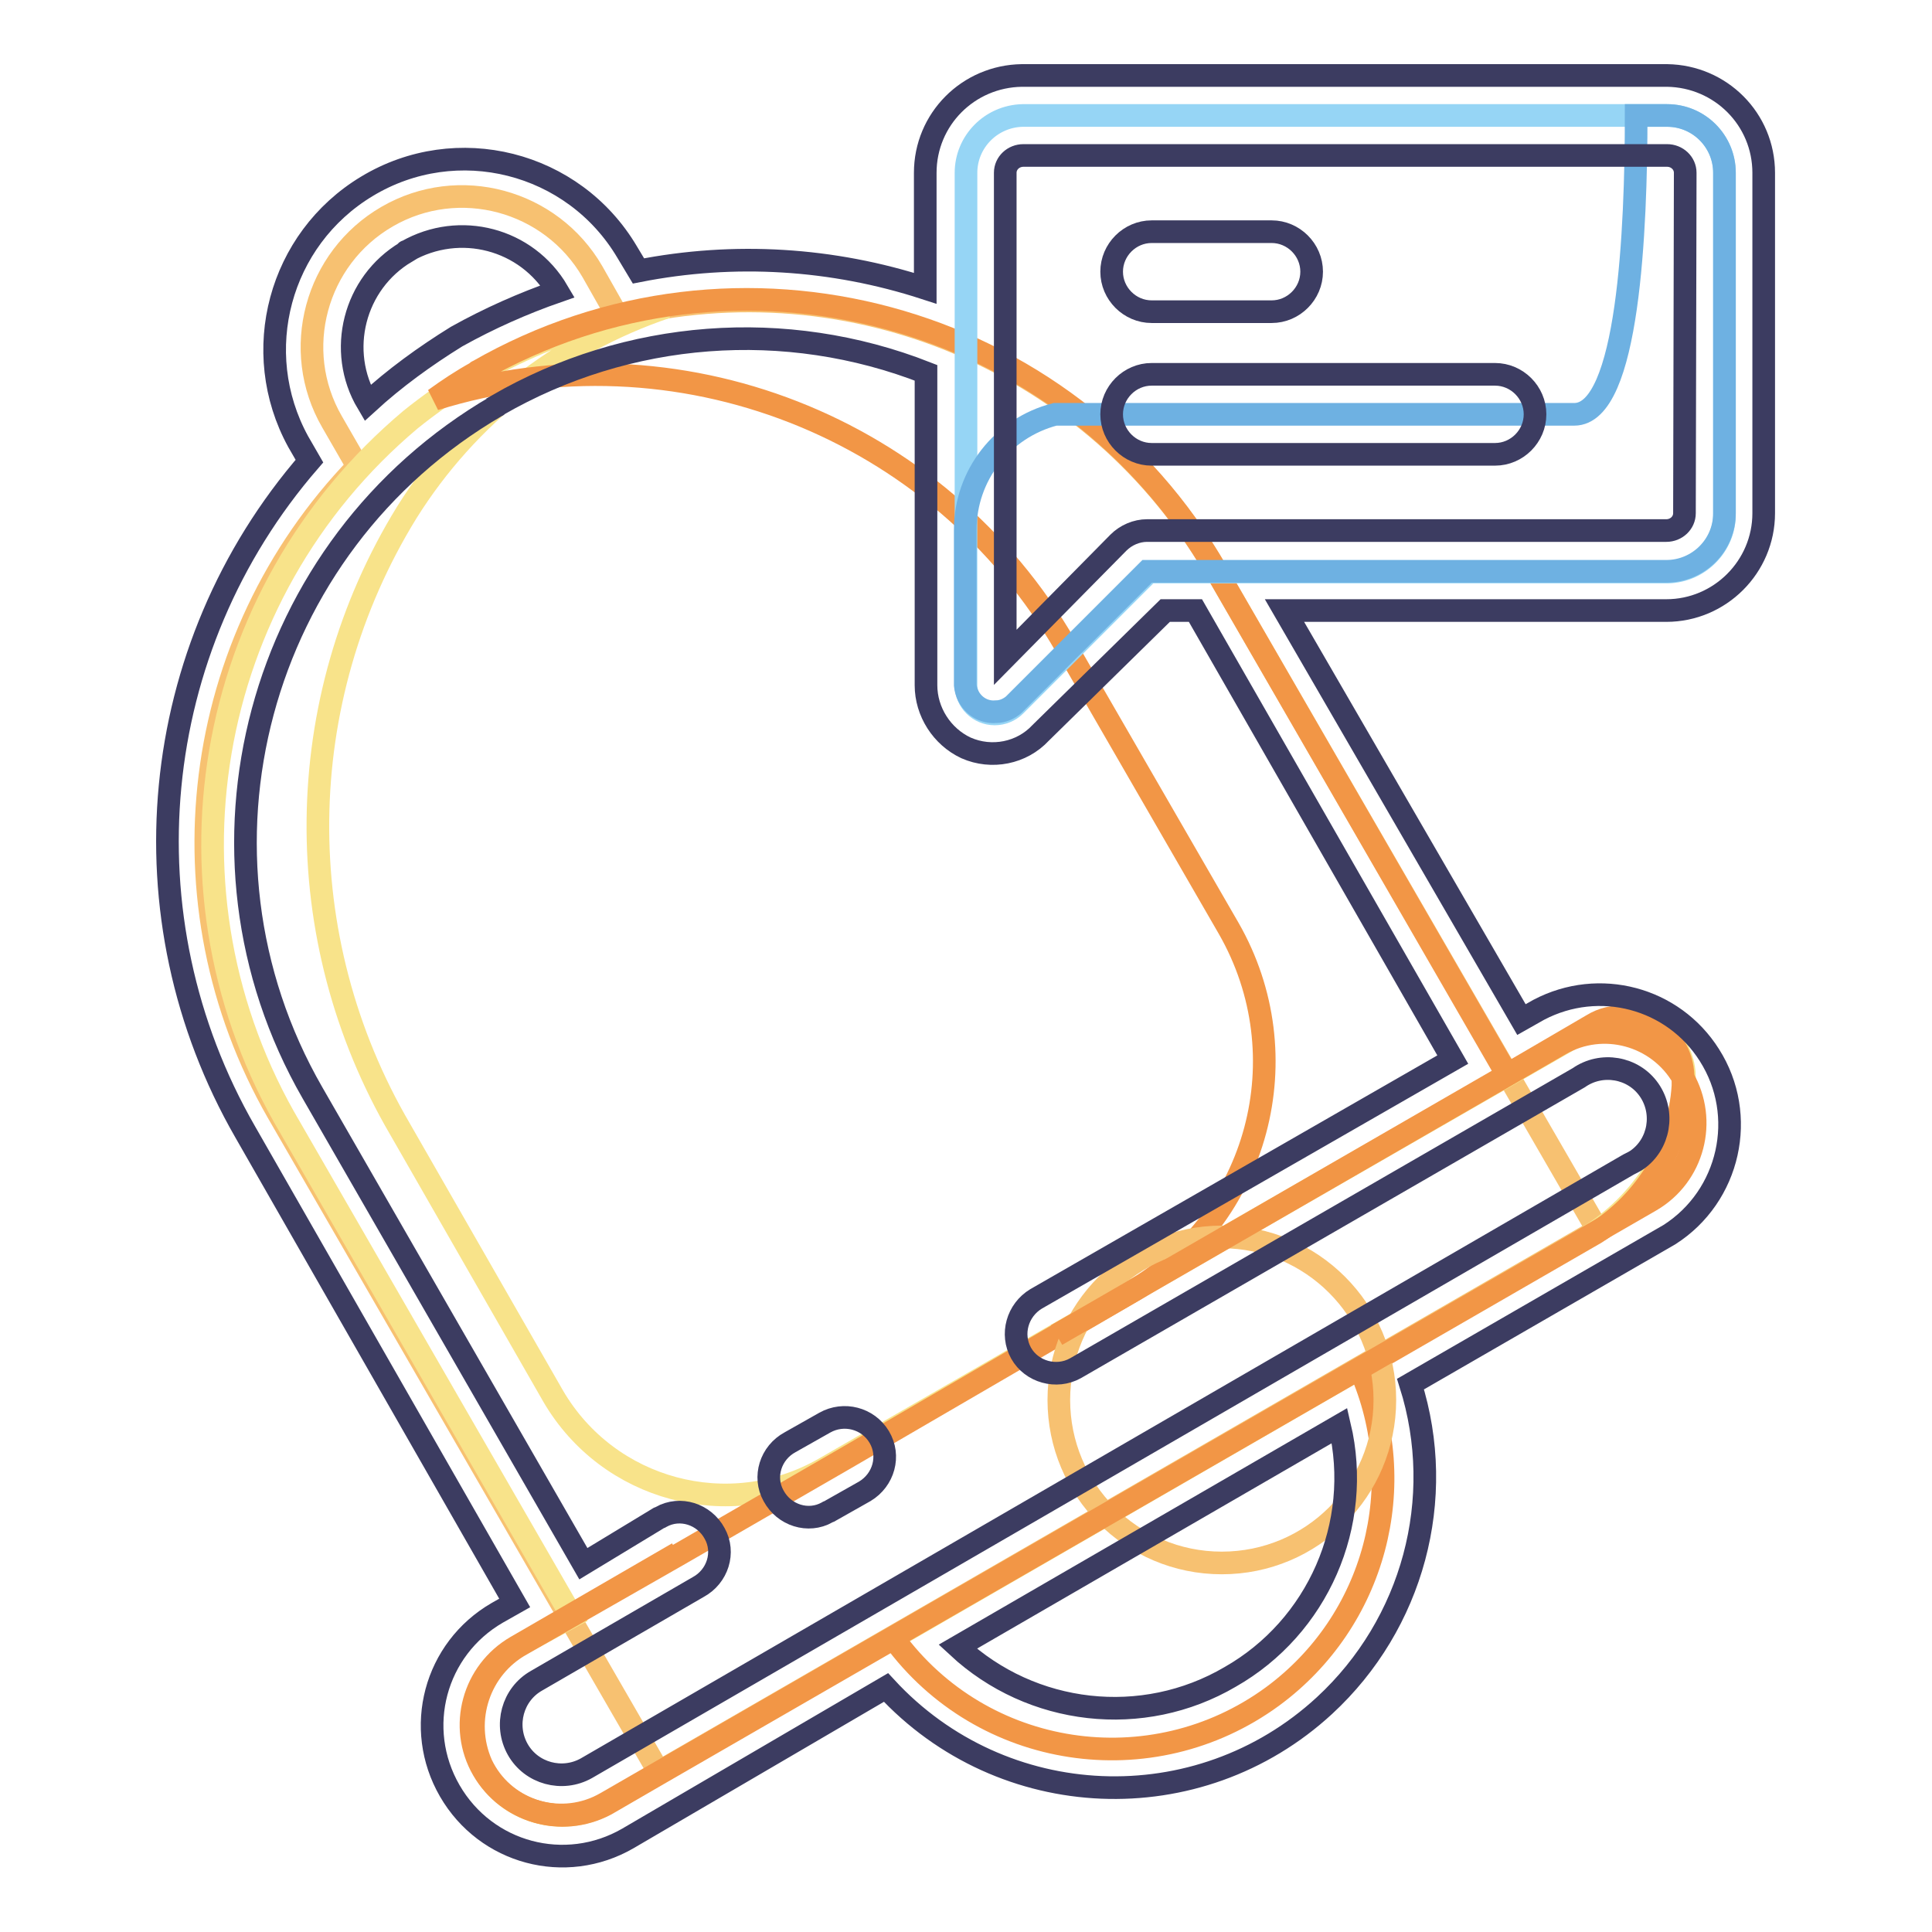
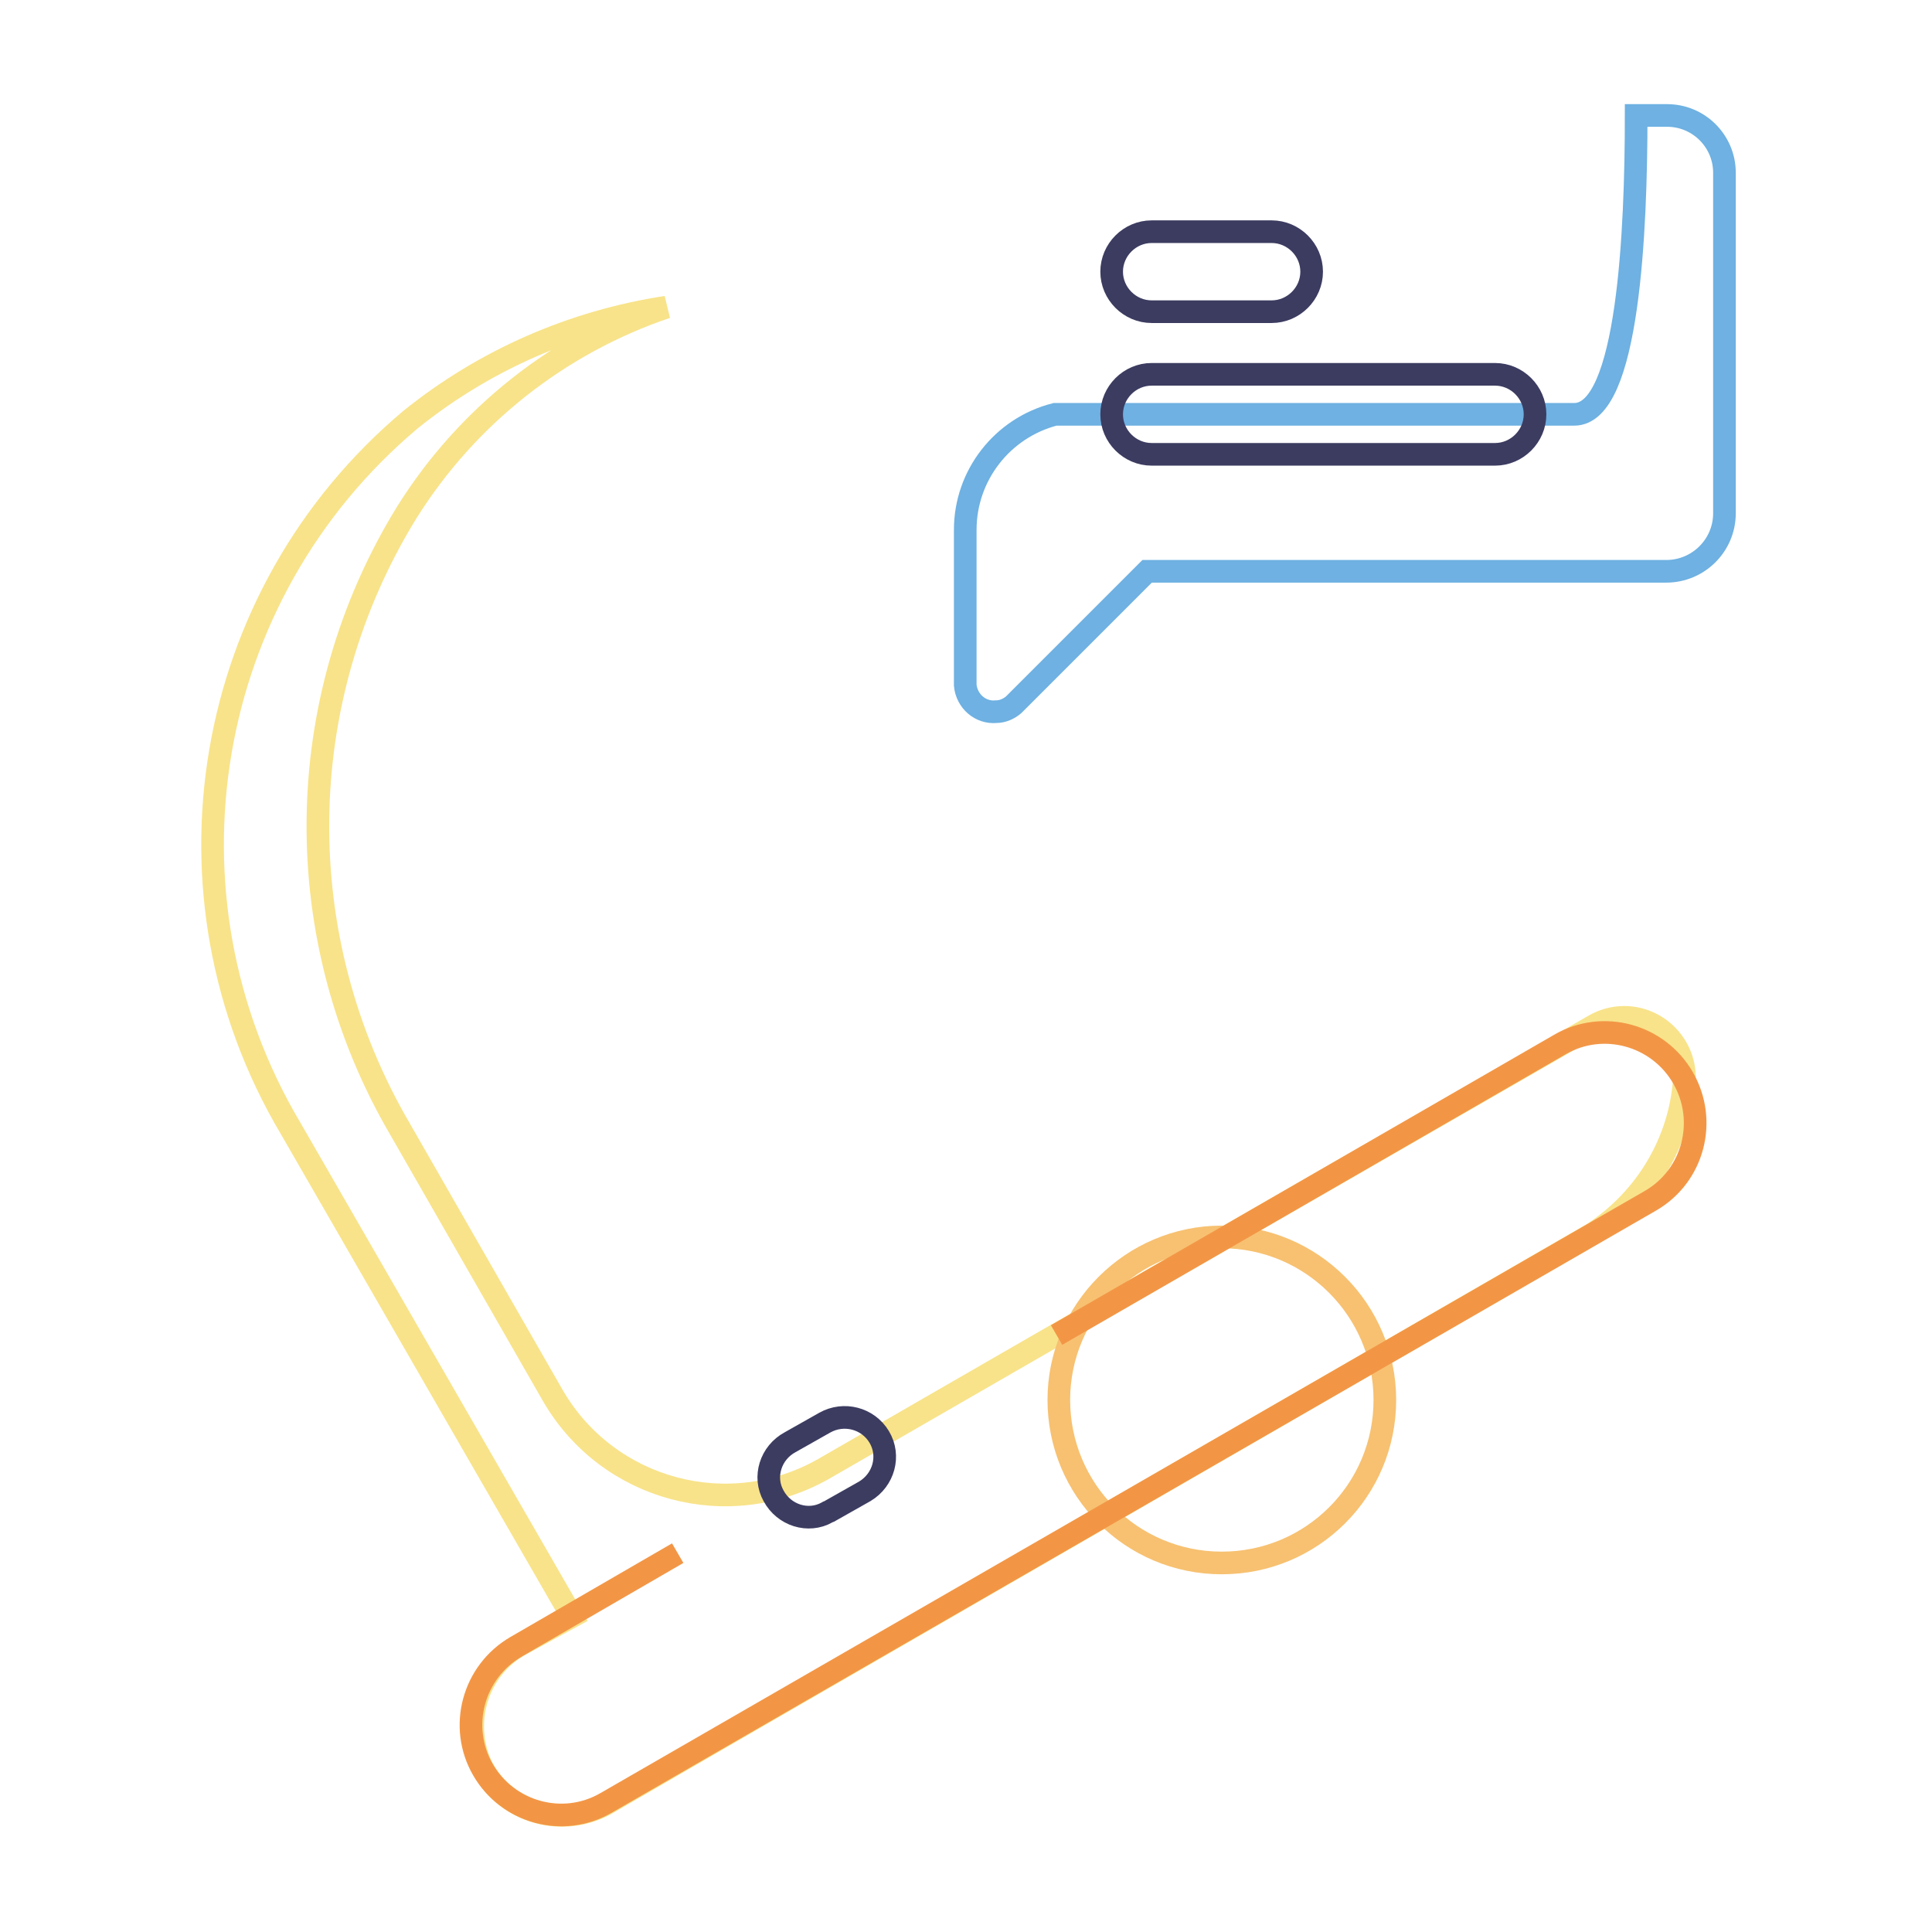
<svg xmlns="http://www.w3.org/2000/svg" version="1.1" x="0px" y="0px" viewBox="0 0 256 256" enable-background="new 0 0 256 256" xml:space="preserve">
  <g>
-     <path stroke-width="3" fill-opacity="0" stroke="#f7c171" d="M161.2,75.7c-16-27.7-48.3-41.4-79.3-33.7l-3.4-6c-5.5-9.5-17.7-12.8-27.2-7.3c-9.5,5.5-12.8,17.7-7.3,27.2 l3.4,5.9c-22.2,23-26.5,57.9-10.6,85.6l50.5,87.4l124.4-71.8L161.2,75.7z" />
    <path stroke-width="3" fill-opacity="0" stroke="#f8e38a" d="M223.2,142.8c0-4.4-3.6-8-8-8c-1.4,0-2.8,0.4-4,1.1l-71.3,41l-30.7,17.7c-12.6,7.2-28.6,2.9-35.9-9.6 L53,149.6c-14.8-25.3-14.5-56.7,0.9-81.7c8-12.8,20.2-22.4,34.4-27.2c-12.4,1.9-24.1,7-33.9,14.9c-27.6,23.2-34.3,62.9-15.9,93.9 l37.3,64.7l-6.8,3.7c-5.6,3.1-7.9,10-5.3,15.9c2.8,5.9,9.9,8.4,15.9,5.6c0.2-0.1,0.4-0.2,0.6-0.3l6.9-4l7.6-4.4L211,163.5 C218.1,158.9,222.7,151.2,223.2,142.8L223.2,142.8z" />
-     <path stroke-width="3" fill-opacity="0" stroke="#f29646" d="M211,135.8l-11.3,6.6l-38.5-66.7c-19.7-34.4-63.6-46.2-97.9-26.5c0,0-0.1,0-0.1,0.1c-2,1.1-3.8,2.3-5.6,3.6 c32.1-10,66.8,3.6,83.6,32.7l21.6,37.4c9.7,16.9,4,38.4-12.9,48.2l-37.8,22l-22,12.7l-21,12c-5.6,3.1-7.9,10-5.3,15.9 c2.8,5.9,9.9,8.4,15.9,5.6c0.2-0.1,0.4-0.2,0.6-0.3l6.9-4l31.2-18c11.7,16,34.2,19.4,50.2,7.7c13.6-10,18.4-28,11.6-43.4l31.2-18 c6.8-4.3,11.1-11.5,11.6-19.5v-0.8c0.2-4.4-3.3-8.1-7.7-8.3C213.9,134.6,212.3,135,211,135.8z" />
    <path stroke-width="3" fill-opacity="0" stroke="#f7c171" d="M140.3,185.5c0,11.9,9.6,21.6,21.6,21.6c11.9,0,21.6-9.6,21.6-21.6c0,0,0,0,0,0c0-11.9-9.7-21.6-21.6-21.6 C150,163.9,140.3,173.6,140.3,185.5L140.3,185.5z" />
    <path stroke-width="3" fill-opacity="0" stroke="#f29646" d="M140,176.9l66.7-38.5c5.7-3.3,13-1.3,16.3,4.4c3.3,5.7,1.4,13-4.3,16.3c0,0,0,0,0,0L80.3,238.9 c-5.7,3.3-13,1.3-16.3-4.4c0,0,0,0,0,0c-3.3-5.7-1.3-13,4.4-16.3l21.4-12.4" />
-     <path stroke-width="3" fill-opacity="0" stroke="#96d5f5" d="M135.5,15.3c-4.2,0.1-7.5,3.5-7.5,7.6v67.9c0,2.1,1.7,3.8,3.8,3.8c1,0,2-0.4,2.7-1.1l17.7-17.7h68.8 c4.2-0.1,7.6-3.6,7.5-7.8c0,0,0,0,0,0V22.9c0-4.2-3.4-7.6-7.6-7.6c0,0,0,0-0.1,0H135.5z" />
    <path stroke-width="3" fill-opacity="0" stroke="#6eb1e2" d="M134.3,93.4L152,75.7h68.8c4.2,0,7.7-3.4,7.7-7.7V22.9c0-4.2-3.4-7.6-7.6-7.6c0,0,0,0-0.1,0h-4 c0,15.1-1,39.6-8.2,39.6h-68.8c-7,1.8-11.9,8.1-11.9,15.3v20.6c0.2,2.1,2,3.7,4.1,3.5C132.9,94.3,133.7,93.9,134.3,93.4z" />
-     <path stroke-width="3" fill-opacity="0" stroke="#3c3c61" d="M220.9,10h-85.5c-7.1,0.1-12.8,5.8-12.8,12.9v15.3c-12.3-4-25.3-4.8-38-2.3l-1.5-2.5 C76,21.4,60.5,17.5,48.6,24.7c-11.6,7-15.6,21.9-9.1,33.8l1.5,2.6c-21.5,24.8-24.9,60.4-8.5,88.9l35.7,62.4l-2.3,1.3 c-8.3,4.8-11.1,15.3-6.3,23.6c4.8,8.3,15.3,11.1,23.6,6.3l34.2-20c15.4,16.7,41.4,17.8,58.1,2.4c11.7-10.8,16.2-27.4,11.4-42.6 l34.3-19.8c8-5.1,10.4-15.8,5.3-23.8c-4.8-7.6-14.6-10.2-22.6-6l-2.3,1.3l-31.4-54.2h50.6c7.1,0,12.9-5.8,12.9-12.9V22.9 C233.7,15.8,228,10.1,220.9,10z M53.9,33.3c7-4,15.9-1.7,20,5.3c-4.6,1.6-9.1,3.6-13.4,6c-4.2,2.6-8.2,5.5-11.8,8.8 c-4.1-6.9-1.8-15.9,5.1-20C53.8,33.3,53.8,33.3,53.9,33.3z M163,222.2c-11.6,6.8-26.3,5.1-36.1-4l50.6-29.3 C180.6,202,174.6,215.6,163,222.2z M192.5,140.4l-55.2,31.7c-2.5,1.5-3.4,4.7-2,7.2c1.4,2.5,4.7,3.4,7.2,2c0,0,0,0,0,0l66.7-38.5 c3-2.1,7.2-1.4,9.3,1.6c2.1,3,1.4,7.2-1.6,9.3c-0.3,0.2-0.7,0.4-1.1,0.6l-138.1,80c-3.2,1.8-7.3,0.7-9.1-2.5 c-1.8-3.2-0.7-7.3,2.5-9.1l0,0l21.4-12.4c2.6-1.4,3.6-4.6,2.2-7.1c-1.4-2.6-4.6-3.6-7.1-2.2c-0.1,0.1-0.3,0.1-0.4,0.2l-9.9,6 l-35.9-62.4C23.1,113,34,72.3,65.8,53.8c0,0,0.1,0,0.1-0.1c17.3-10,38.2-11.6,56.8-4.3v41.4c0,3.5,2.1,6.8,5.3,8.3 c3.4,1.5,7.4,0.7,9.9-2l16.5-16.2h4L192.5,140.4z M223.2,68c0,1.3-1.1,2.3-2.4,2.3H152c-1.4,0-2.8,0.6-3.8,1.6l-15,15.2V22.9 c0-1.3,1.1-2.3,2.4-2.3h85.3c1.3,0,2.4,1,2.4,2.3L223.2,68z" />
    <path stroke-width="3" fill-opacity="0" stroke="#3c3c61" d="M152.6,41.3h15.9c2.9,0,5.3-2.4,5.3-5.3c0-2.9-2.4-5.3-5.3-5.3h-15.9c-2.9,0-5.3,2.4-5.3,5.3 C147.3,38.9,149.7,41.3,152.6,41.3z M198.1,49.6h-45.5c-2.9,0-5.3,2.4-5.3,5.3c0,2.9,2.4,5.3,5.3,5.3h45.5c2.9,0,5.3-2.4,5.3-5.3 C203.4,52,201,49.6,198.1,49.6z M109.3,188.5l-4.6,2.6c-2.6,1.4-3.6,4.6-2.2,7.1c1.4,2.6,4.6,3.6,7.1,2.2c0.1-0.1,0.3-0.1,0.4-0.2 l4.6-2.6c2.5-1.5,3.4-4.7,1.9-7.2c0,0,0,0,0,0C115,187.9,111.8,187.1,109.3,188.5z" />
  </g>
</svg>